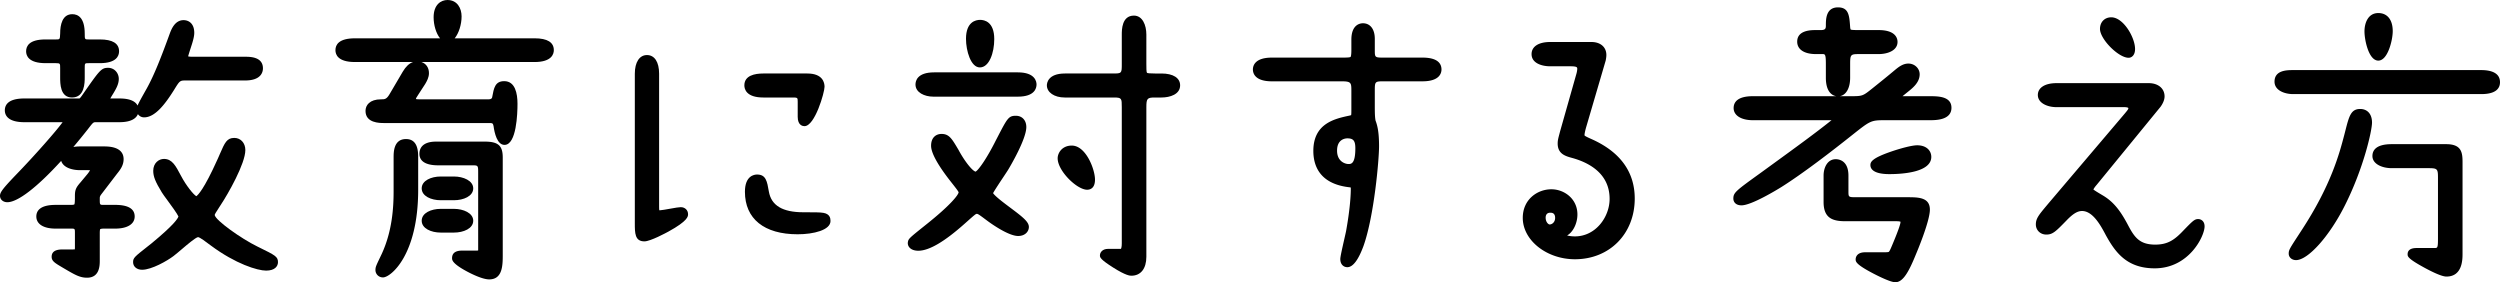
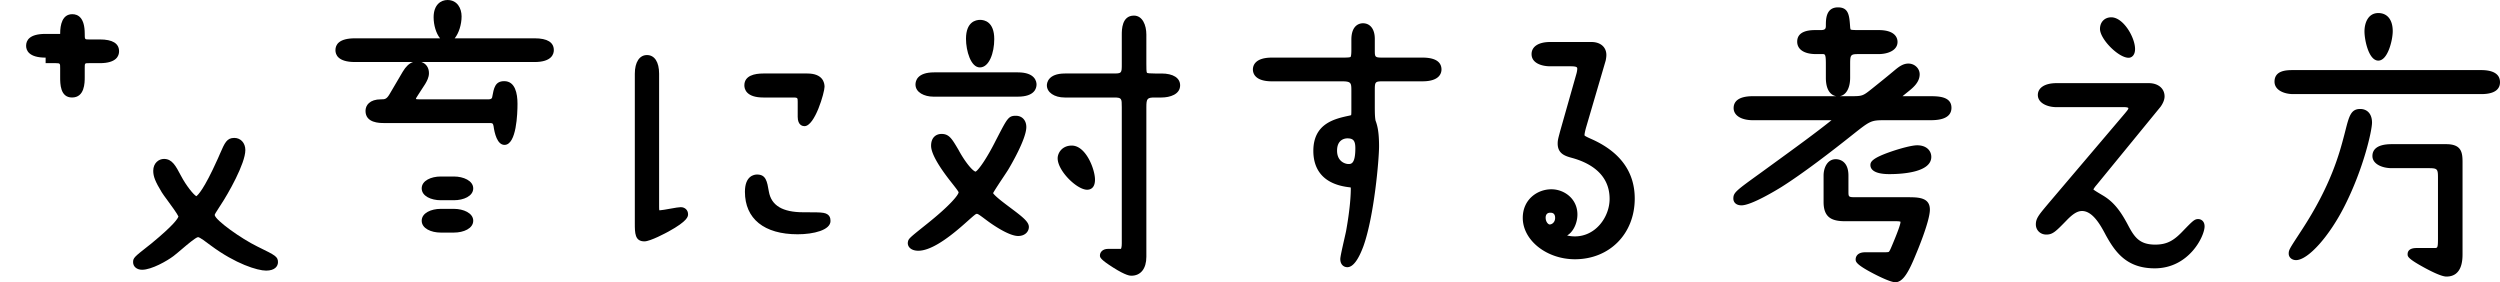
<svg xmlns="http://www.w3.org/2000/svg" width="1115.872" height="125.977">
-   <path d="M115.673 110.425l-.825-.404c-7.199-3.516-18.654-11.676-19.017-14.036 0-.334.462-1.063 2.065-3.545l.512-.792c3.478-5.217 11.103-18.672 11.103-24.669 0-3.141-2.066-5.42-4.913-5.42-3.342 0-4.251 2.091-6.446 7.143l-.79 1.815c-.04.08-.149.321-.317.694-5.989 13.336-8.702 15.89-9.426 16.366-1.259-.732-4.447-4.577-6.838-9.119-2.392-4.532-3.973-7.526-7.596-7.526-2.32 0-4.786 1.855-4.786 5.293 0 2.554.933 4.899 3.831 9.643.417.694 1.342 1.952 2.512 3.545 1.44 1.96 4.367 5.941 4.902 7.202-.24.923-2.02 3.786-12.13 12.113l-1.513 1.19c-5.972 4.7-6.596 5.191-6.596 7.093 0 1.997 1.656 3.393 4.026 3.393 4.23 0 11.209-3.979 14.017-6.118 1.146-.886 2.413-1.964 3.754-3.105 2.27-1.931 6.068-5.162 7.182-5.343.776 0 3.656 2.182 5.774 3.786 11.042 8.188 20.775 11.161 24.624 11.161 3.903 0 5.294-1.949 5.294-3.773.001-2.464-1.282-3.093-8.403-6.587zM20.366 28.193h4.56c1.927 0 1.927.165 1.927 2.18v4.053c0 2.952 0 9.093 5.293 9.093 5.674 0 5.674-6.606 5.674-9.093v-4.053c0-2.18 0-2.18 1.8-2.18h4.939c7.471 0 8.587-3.316 8.587-5.293 0-3.512-2.889-5.293-8.587-5.293H39.62c-1.8 0-1.8 0-1.8-2.56 0-7.202-3.017-8.713-5.547-8.713-4.479 0-5.42 4.738-5.417 8.618l-.009.183c-.116 2.472-.116 2.472-1.92 2.472H20.24c-7.097 0-8.586 2.878-8.586 5.293-.001 1.976 1.131 5.293 8.712 5.293z" />
-   <path d="M51.398 91.451h-5.066c-1.8 0-1.8 0-1.8-2.56 0-1.174 0-1.271 1.109-2.713l6.559-8.577c1.393-1.74 2.972-3.713 2.972-6.569 0-2.588-1.49-5.674-8.586-5.674H35.692c-.987 0-1.988.078-2.943.242a285.822 285.822 0 0 0 6.548-8.034l.142-.183c2.213-2.845 2.213-2.845 3.473-2.845h10.387c5.605 0 7.586-1.935 8.258-3.609.578.837 1.526 1.456 2.762 1.456 4.942 0 9.409-5.996 13.126-11.861l.23-.364c2.61-4.241 2.61-4.241 5.39-4.241h26.346c7.178 0 7.953-3.791 7.953-5.42 0-5.167-5.778-5.167-7.953-5.167H85.978c-1.129 0-1.707-.09-2.002-.181.156-.65.659-2.223 1.24-4.026 1.062-3.189 1.495-5.06 1.495-6.458 0-4.183-2.472-5.673-4.786-5.673-3.824 0-5.379 4-6.06 5.751-3.917 10.802-7.021 18.717-10.375 24.778-2.332 4.125-3.515 6.262-4.085 7.596-.856-1.709-3.061-3.166-8.106-3.166h-4.072l.102-.173c.159-.269.329-.557.5-.863 1.986-3.178 3.19-5.292 3.19-7.73 0-2.416-1.79-4.914-4.786-4.914-3.041 0-3.824 1.127-11.32 11.911l-.321.462c-.765 1.084-1.038 1.26-1.074 1.28-.093.027-.437.027-.712.027H10.867c-7.202 0-8.713 2.878-8.713 5.293 0 1.977 1.132 5.293 8.713 5.293h17.076c-2.838 3.946-12.614 15.032-20.676 23.345l-.42.44C1.28 84.149 0 85.84 0 87.371c0 1.673 1.374 2.887 3.267 2.887 4.696 0 13.43-6.807 24.044-18.456.934 3.027 4.912 4.143 8.382 4.143h2.28c.741 0 1.596 0 2.228.038a12.954 12.954 0 0 1-1.104 1.622l-3.136 3.763c-1.954 2.232-2.521 3.291-2.521 6.004 0 1.568 0 3.521-.272 3.878-.011.009-.283.202-1.527.202H24.8c-7.097 0-8.587 2.81-8.587 5.167 0 3.394 3.21 5.42 8.587 5.42h6.84c1.8 0 1.8 0 1.8 2.053v6.459c0 .378-.029.611-.057.747-.297.04-.828.04-1.237.04H28.22c-1.546 0-5.167 0-5.167 3.267 0 1.929 1.399 2.758 4.782 4.762 5.647 3.337 7.76 4.585 11.024 4.585 5.673 0 5.673-5.594 5.673-7.699V104.22c0-1.482.126-1.846.202-1.931.002-.002.298-.249 1.598-.249h5.066c5.457 0 8.714-2.026 8.714-5.42 0-3.431-2.931-5.169-8.714-5.169zM216.317 63.205h-21.659c-6.479 0-7.446 3.396-7.446 5.42 0 4.271 4.532 5.167 8.333 5.167h15.073c2.813 0 2.813 0 2.813 3.446v34.072c0 .226-.01.389-.022.504a5.6 5.6 0 0 1-.637.029h-5.953c-1.636 0-5.04 0-5.04 3.394 0 .78 0 2.405 6.922 6.073 1.928 1.022 6.729 3.399 9.645 3.399 6.053 0 6.053-6.427 6.053-11.119V70.271c-.002-5.283-2.041-7.066-8.082-7.066zM181.232 62.065c-5.547 0-5.547 5.84-5.547 8.333v14.946c0 7.06-.546 17.634-5.253 27.894l-.823 1.729c-1.76 3.688-2.03 4.255-2.03 5.59 0 1.605 1.27 3.267 3.394 3.267 3.32 0 15.68-9.78 15.68-39.112V70.398c-.001-2.493-.001-8.333-5.421-8.333z" />
+   <path d="M115.673 110.425l-.825-.404c-7.199-3.516-18.654-11.676-19.017-14.036 0-.334.462-1.063 2.065-3.545l.512-.792c3.478-5.217 11.103-18.672 11.103-24.669 0-3.141-2.066-5.42-4.913-5.42-3.342 0-4.251 2.091-6.446 7.143l-.79 1.815c-.04.08-.149.321-.317.694-5.989 13.336-8.702 15.89-9.426 16.366-1.259-.732-4.447-4.577-6.838-9.119-2.392-4.532-3.973-7.526-7.596-7.526-2.32 0-4.786 1.855-4.786 5.293 0 2.554.933 4.899 3.831 9.643.417.694 1.342 1.952 2.512 3.545 1.44 1.96 4.367 5.941 4.902 7.202-.24.923-2.02 3.786-12.13 12.113l-1.513 1.19c-5.972 4.7-6.596 5.191-6.596 7.093 0 1.997 1.656 3.393 4.026 3.393 4.23 0 11.209-3.979 14.017-6.118 1.146-.886 2.413-1.964 3.754-3.105 2.27-1.931 6.068-5.162 7.182-5.343.776 0 3.656 2.182 5.774 3.786 11.042 8.188 20.775 11.161 24.624 11.161 3.903 0 5.294-1.949 5.294-3.773.001-2.464-1.282-3.093-8.403-6.587zM20.366 28.193h4.56c1.927 0 1.927.165 1.927 2.18v4.053c0 2.952 0 9.093 5.293 9.093 5.674 0 5.674-6.606 5.674-9.093v-4.053c0-2.18 0-2.18 1.8-2.18h4.939c7.471 0 8.587-3.316 8.587-5.293 0-3.512-2.889-5.293-8.587-5.293H39.62c-1.8 0-1.8 0-1.8-2.56 0-7.202-3.017-8.713-5.547-8.713-4.479 0-5.42 4.738-5.417 8.618l-.009.183H20.24c-7.097 0-8.586 2.878-8.586 5.293-.001 1.976 1.131 5.293 8.712 5.293z" />
  <path d="M211.225 98.518c0-3.438-4.424-5.294-8.587-5.294h-5.953c-4.204 0-8.459 1.818-8.459 5.294 0 3.475 4.255 5.293 8.459 5.293h5.953c4.267 0 8.587-1.819 8.587-5.293zM196.685 89.371h5.953c4.267 0 8.587-1.818 8.587-5.294 0-3.438-4.424-5.293-8.587-5.293h-5.953c-4.204 0-8.459 1.818-8.459 5.293 0 3.476 4.255 5.294 8.459 5.294zM238.61 17.1h-35.662c1.861-2.253 3.083-6.205 3.083-9.78 0-3.644-1.95-7.32-6.307-7.32-2.851 0-6.18 2.017-6.18 7.7 0 3.491 1.098 7.232 2.878 9.4h-37.991c-7.201 0-8.713 2.878-8.713 5.293 0 1.977 1.132 5.293 8.713 5.293h25.889c-1.688.603-3.217 2.049-4.561 4.333l-5.943 10.117c-1.318 2.196-2.125 2.196-3.731 2.196-5.117 0-6.94 2.669-6.94 5.167 0 5.42 6.272 5.42 8.333 5.42h47.119c.98 0 1.472 0 1.69 1.305.422 3.155 1.619 8.448 4.896 8.448 5.381 0 5.8-14.038 5.8-18.34 0-4.61-1.028-10.106-5.927-10.106-4.076 0-4.626 3.026-5.381 7.181-.051.253-.185.925-1.586.925h-31.032c-.799 0-1.215-.071-1.417-.127.023-.331.189-.659 1.068-1.978l3.04-4.687c.021-.032.041-.064.06-.097l.128-.222c.571-.987 1.527-2.639 1.527-4.569 0-2.451-1.284-4.266-3.329-4.966h50.475c7.75 0 8.587-3.702 8.587-5.293.001-3.513-2.888-5.293-8.586-5.293zM340.704 43.519h12.666c2.687 0 2.687 0 2.687 1.927v6.713c0 3.854 2.307 4.153 3.014 4.153 4.672 0 8.966-15.092 8.966-17.58 0-1.782-.75-5.927-7.699-5.927h-19.633c-3.859 0-8.46.918-8.46 5.293-.001 1.631.823 5.421 8.459 5.421zM303.845 92.464c-.818 0-2.357.269-4.802.705-1.623.291-3.846.688-4.444.688-.133 0-.238-.003-.321-.007-.042-.239-.086-.67-.086-1.413V32.906c0-5.218-2.026-8.333-5.42-8.333-3.343 0-5.42 3.193-5.42 8.333v66.751c0 4.336 0 8.08 4.28 8.08 2.675 0 9.886-3.917 10.7-4.363 8.78-4.82 8.78-6.813 8.78-7.77-.001-1.819-1.375-3.14-3.267-3.14zM367.54 95.012c-1.518-.268-4.011-.268-8.977-.268-9.286 0-14.317-3.02-15.389-9.278-.782-4.558-1.299-7.568-5.257-7.568-1.271 0-5.42.556-5.42 7.7 0 12.058 8.578 18.974 23.533 18.974 7.063 0 14.666-1.855 14.666-5.928 0-1.321-.327-3.133-3.156-3.632zM518.415 32.806h-2.913c-2.089 0-3.293-.11-3.562-.309-.266-.38-.266-2.316-.266-4.024V15.426c0-4.211-1.715-8.459-5.546-8.459-5.42 0-5.42 6.367-5.42 8.459v13.046c0 4.333 0 4.333-4.08 4.333H475.35c-7.69 0-8.08 4.41-8.08 5.293 0 3.141 3.345 5.42 7.953 5.42h21.913c3.573 0 3.573.41 3.573 4.333v60.798c0 1.653-.275 2.262-.379 2.431-.048.002-.108.002-.154.002h-5.573c-2.676 0-3.647 1.727-3.647 2.887 0 .878 0 1.707 5.949 5.475 5.717 3.619 7.498 3.619 8.084 3.619 4.187 0 6.687-3.163 6.687-8.46V47.852c0-3.888.394-4.333 3.827-4.333h2.913c3.844 0 8.333-1.419 8.333-5.42-.001-3.314-3.116-5.293-8.334-5.293zM437.351 30.093c4.178 0 6.433-6.512 6.433-12.64 0-7.75-4.411-8.586-6.307-8.586s-6.306.824-6.306 8.459c0 5.352 2.147 12.767 6.18 12.767zM454.323 32.299h-37.365c-7.522 0-8.334 3.791-8.334 5.42 0 3.558 4.001 5.42 7.953 5.42h37.746c7.521 0 8.333-3.791 8.333-5.42 0-1.271-.601-5.42-8.333-5.42z" />
  <path d="M478.39 64.979c-4.35 0-6.307 3.317-6.307 5.673 0 5.645 8.619 14.033 13.146 14.033 1.314 0 3.52-.589 3.52-4.533 0-4.505-4.02-15.173-10.359-15.173zM450.874 92.653c-2.56-1.913-6.732-5.031-7.61-6.453.742-1.387 3.196-5.078 4.582-7.162 1.039-1.562 1.858-2.796 2.24-3.431.82-1.367 8.012-13.507 8.012-18.889 0-3.015-1.873-5.04-4.66-5.04-3.241 0-3.801 1.08-8.164 9.484l-.845 1.628c-3.864 7.726-7.606 13.098-8.978 13.827-1.321-.272-4.752-4.338-7.654-9.774l-.233-.392c-2.719-4.577-3.96-6.666-7.313-6.666-2.253 0-4.66 1.391-4.66 5.293 0 4.07 4.92 11.12 9.042 16.311 1.749 2.22 3.129 3.973 3.244 4.448-.091 1.078-3.305 5.527-14.829 14.665-7.28 5.823-7.564 6.051-7.824 7.614a2.91 2.91 0 0 0 .705 2.345c.815.938 2.212 1.456 3.935 1.456 4.806 0 11.58-3.949 20.708-12.073l1.002-.891c3.292-2.928 3.972-3.502 4.382-3.502.55 0 .939.254 4.626 3.019.936.702 9.278 6.861 13.867 6.861 3.142 0 4.786-2.026 4.786-4.027.001-2.298-2.714-4.43-8.361-8.651zM634.948 25.713h-17.1c-4.206 0-4.206 0-4.206-3.447v-4.94c0-4.28-2.028-6.939-5.293-6.939-1.212 0-5.167.528-5.167 7.32v4.56c0 2.802-.328 3.123-.365 3.149-.408.297-2.282.297-4.095.297H567.69c-7.636 0-8.46 3.702-8.46 5.293 0 1.592.824 5.293 8.46 5.293h31.159c4.333 0 4.333.681 4.333 4.459v8.106c0 1.006 0 2.137-.111 2.525-.091.042-.296.118-.717.207l-.179.039c-6.358 1.37-15.966 3.44-15.966 15.723 0 6.421 2.67 14.435 15.39 16.147l.194.025c.51.058.88.111 1.106.162.016.132.029.334.029.638 0 2.151-.207 8.3-2.114 18.859-.114.571-.392 1.791-.721 3.244-1.306 5.759-1.852 8.308-1.852 9.183 0 2.519 1.577 3.646 3.14 3.646 2.466 0 4.887-3.167 7.204-9.437 4.787-13.456 6.955-38.686 6.955-44.496 0-6.054-.628-9.034-1.579-11.546-.199-1.226-.32-2.322-.32-6.06v-6.967c0-4.459 0-4.459 4.333-4.459h16.973c7.636 0 8.46-3.702 8.46-5.293.001-2.413-1.467-5.291-8.459-5.291zm-29.992 40.505c0 6.994-1.92 6.994-3.066 6.994-1.417 0-5.094-1.074-5.094-5.98 0-5.209 3.821-5.473 4.587-5.473 2.705-.001 3.573 1.083 3.573 4.459zM711.153 62.435l-.505-.229c-1.556-.696-3.163-1.417-3.384-1.758 0 0-.016-.049-.016-.183 0-.593.353-2.232.806-3.744l8.613-29.386c.017-.057.031-.114.043-.172.198-1 .291-1.768.291-2.417 0-3.523-2.625-5.8-6.687-5.8h-18.366c-5.218 0-8.333 2.026-8.333 5.42 0 4 4.489 5.42 8.333 5.42h8.993c3.066 0 3.066.515 3.066 1.167 0 .521-.208 1.692-.431 2.368l-7.231 25.5-.281 1.072c-.563 2.135-.796 3.019-.796 4.373 0 4.694 3.545 5.649 6.65 6.485 7.54 2.124 16.528 7.008 16.528 18.214 0 8.087-6.22 16.746-15.479 16.746-1.4 0-2.574-.181-3.476-.408.276-.183.494-.329.585-.397 2.357-1.684 4.004-5.374 4.004-8.974 0-7.04-5.911-11.247-11.626-11.247-6.188 0-12.767 4.475-12.767 12.767 0 10.01 10.66 18.466 23.279 18.466 15.471 0 26.699-11.389 26.699-27.079.003-11.661-6.227-20.477-18.512-26.204zm-19.204 32.509c.596 0 2.18 0 2.18 2.307 0 2.005-1.451 2.939-2.433 2.939-.611 0-1.8-1.082-1.8-3.066 0-.655.201-2.18 2.053-2.18zM861.301 42.939h-12.12c.375-.31.809-.663 1.276-1.043l.737-.596c2.516-1.984 5.646-4.454 5.646-8.141 0-2.639-2.261-4.787-5.04-4.787-2.417 0-4.305 1.513-5.683 2.617l-.169.136c-3.297 2.789-7.799 6.39-10.217 8.325-4.279 3.423-4.361 3.488-9.771 3.488h-4.79c2.841-.484 4.637-3.613 4.637-8.26v-6.207c0-4.333.337-4.333 4.46-4.333h8.232c4.211 0 8.46-1.676 8.46-5.42 0-1.592-.824-5.293-8.46-5.293h-8.232c-1.896 0-3.857 0-4.234-.256-.006-.009-.157-.229-.23-1.18-.36-5.049-.621-8.697-5.415-8.697-5.42 0-5.42 5.338-5.42 8.207 0 1.332-.333 1.926-2.307 1.926h-2.153c-2.061 0-8.333 0-8.333 5.167 0 3.473 3.115 5.547 8.333 5.547h2.913c1.157 0 1.547 0 1.547 4.333v6.207c0 6.527 2.951 7.968 4.638 8.26H782.39c-7.098 0-8.587 2.878-8.587 5.293 0 3.292 3.37 5.42 8.587 5.42h34.705c.144 0 .276.001.399.004l-.125.105c-7.242 5.771-14.671 11.17-26.979 20.115l-4.483 3.26c-11.073 7.982-12.23 8.817-12.23 11.502 0 1.391.955 3.014 3.647 3.014 4.399 0 15.577-6.792 17.784-8.161 9.776-6.155 22.646-16.072 31.715-23.303l.258-.204c7.558-5.975 8.011-6.332 13.954-6.332h20.267c2.66 0 9.727 0 9.727-5.546-.002-5.167-6.091-5.167-9.728-5.167zM855.728 64.852c-2.381 0-7.497 1.391-11.511 2.769-8.64 2.966-9.362 4.625-9.362 6.071 0 1.504 1.099 4.026 8.46 4.026 5.629 0 18.72-.75 18.72-7.7-.001-2.572-1.951-5.166-6.307-5.166z" />
  <path d="M851.168 88.031h-22.42c-3.7 0-3.7 0-3.7-2.687v-6.967c0-6.792-4.342-7.32-5.673-7.32-3.724 0-5.42 3.795-5.42 7.32v11.779c0 7.127 3.889 8.587 9.727 8.587h22.8c1.201 0 1.646.148 1.787.215.006.04.013.103.013.192-.003.553-.473 2.586-3.589 9.986l-.057.137c-.56 1.343-1.194 2.864-1.571 3.136-.269.193-1.493.193-2.79.193h-7.727c-4.073 0-4.279 2.615-4.279 3.14 0 .999 0 2.242 8.028 6.414 2.21 1.148 7.576 3.819 9.678 3.819 3.47 0 6.047-4.685 9.3-12.714.062-.138 6.126-14.4 6.126-19.686-.001-5.544-5.203-5.544-10.233-5.544zM981.126 97.784c-1.569 0-2.393.799-6.521 5.062-3.964 4.203-7.001 6.338-12.604 6.338-7.245 0-9.438-3.491-12.426-9.208-2.954-5.486-5.935-9.742-10.871-12.677-2.107-1.253-3.809-2.265-4.312-2.728.133-.326.568-1.043 1.417-2.014l28.499-34.832a2.03 2.03 0 0 0 .079-.104c.66-.923 1.767-2.746 1.767-4.583 0-3.545-2.84-5.927-7.066-5.927h-41.166c-5.14 0-8.333 2.028-8.333 5.293 0 3.558 4.192 5.42 8.333 5.42h30.272c1.424 0 1.811.347 1.8.406 0 .483-.162.759-2.185 3.139l-33.577 39.534-.631.755c-3.565 4.271-4.899 5.87-4.899 8.505 0 2.584 2.004 4.533 4.66 4.533 2.886 0 4.188-1.335 9.04-6.313 2.872-2.983 4.877-4.2 6.919-4.2 4.925 0 8.505 6.785 10.665 10.878 4.134 7.442 9.22 14.708 21.761 14.708 15.326 0 22.267-14.359 22.267-18.72-.001-2.255-1.451-3.265-2.888-3.265zM950.094 25.786c1.437 0 2.887-1.206 2.887-3.9 0-5.2-5.244-14.16-10.613-14.16-2.968 0-5.04 2.125-5.04 5.167-.001 4.579 8.232 12.893 12.766 12.893zM1053.454 48.639c-4.122 0-4.945 3.216-6.586 9.625l-.45 1.752c-2.209 8.448-5.907 22.587-19.087 42.732l-1.487 2.284c-3.877 5.949-4.282 6.571-4.282 8.179 0 1.646 1.404 2.887 3.267 2.887 5.381 0 14.957-10.723 21.799-24.405 8.394-16.656 12.12-33.434 12.12-37-.001-3.735-2.029-6.054-5.294-6.054zM1061.56 27.053c4.245 0 6.434-9.215 6.434-13.146 0-5.059-2.405-8.08-6.434-8.08-4.562 0-6.18 4.421-6.18 8.207 0 3.705 1.838 13.019 6.18 13.019zM1091.833 64.345h-24.319c-7.097 0-8.587 2.878-8.587 5.293 0 3.558 4.319 5.419 8.587 5.419h16.213c4.209 0 4.459.243 4.459 4.334v27.105c0 4.207-.236 4.207-1.546 4.207h-7.98c-3.328 0-4.026 1.501-4.026 2.76 0 .998 0 1.941 7.616 6.08 3.273 1.778 7.616 3.899 9.71 3.899 7.193 0 7.193-7.702 7.193-10.233V72.298c-.001-4.351-.551-7.953-7.32-7.953zM1107.539 31.286h-83.978c-2.705 0-8.334 0-8.334 5.167 0 3.811 4.32 5.546 8.334 5.546h83.978c6.888 0 8.333-2.878 8.333-5.293 0-4.479-4.531-5.42-8.333-5.42z" />
</svg>